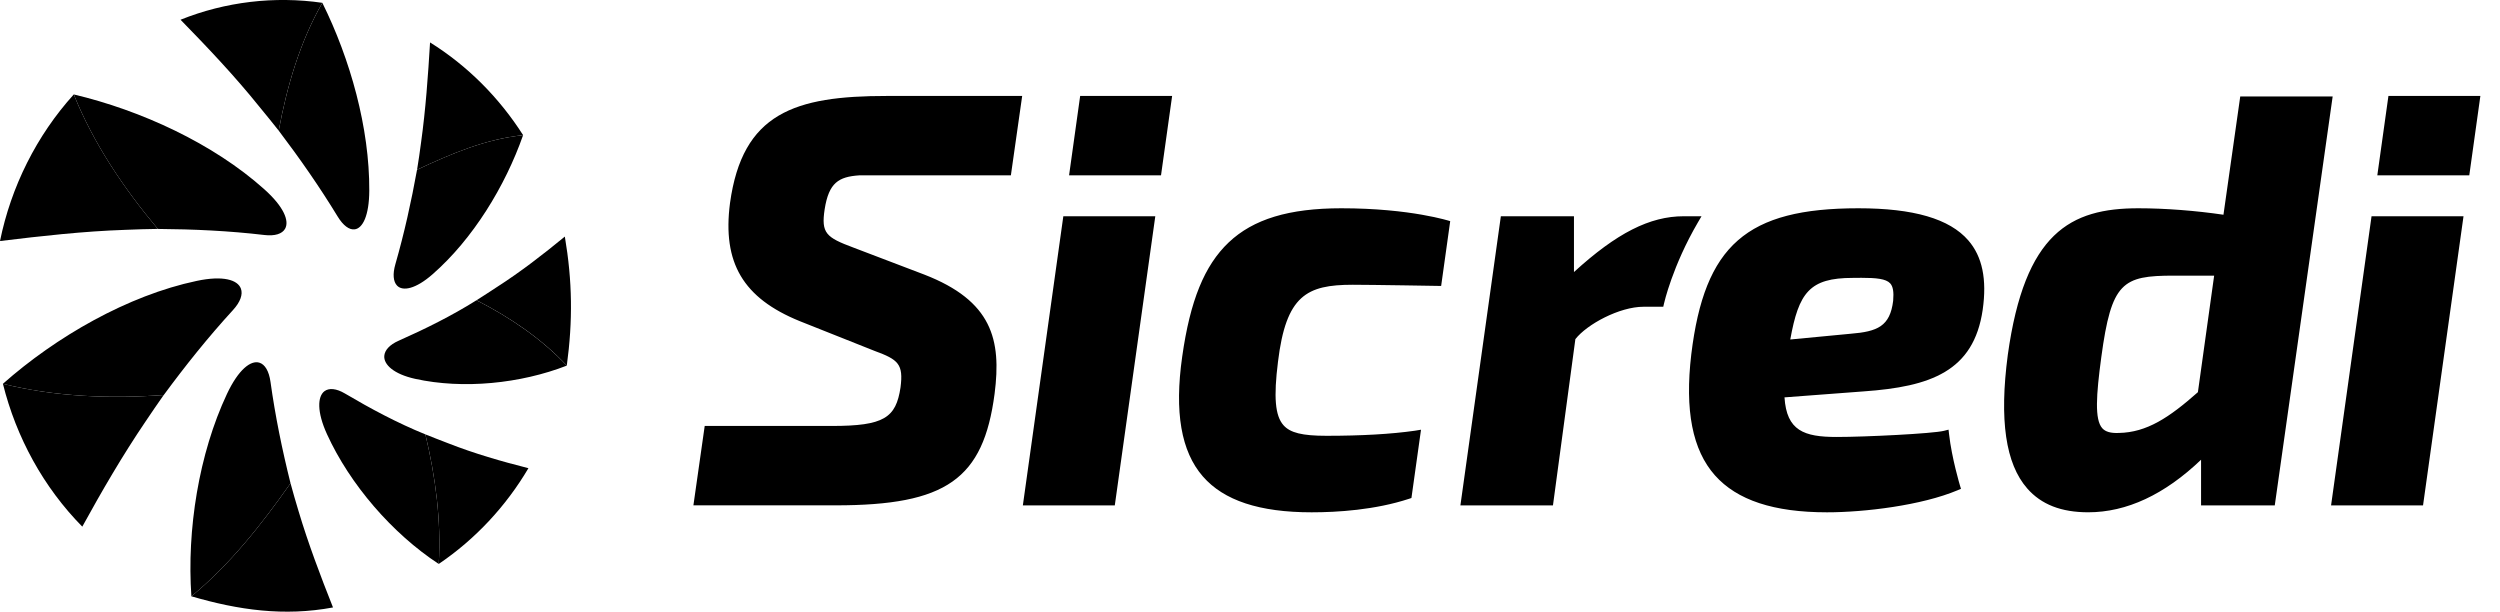
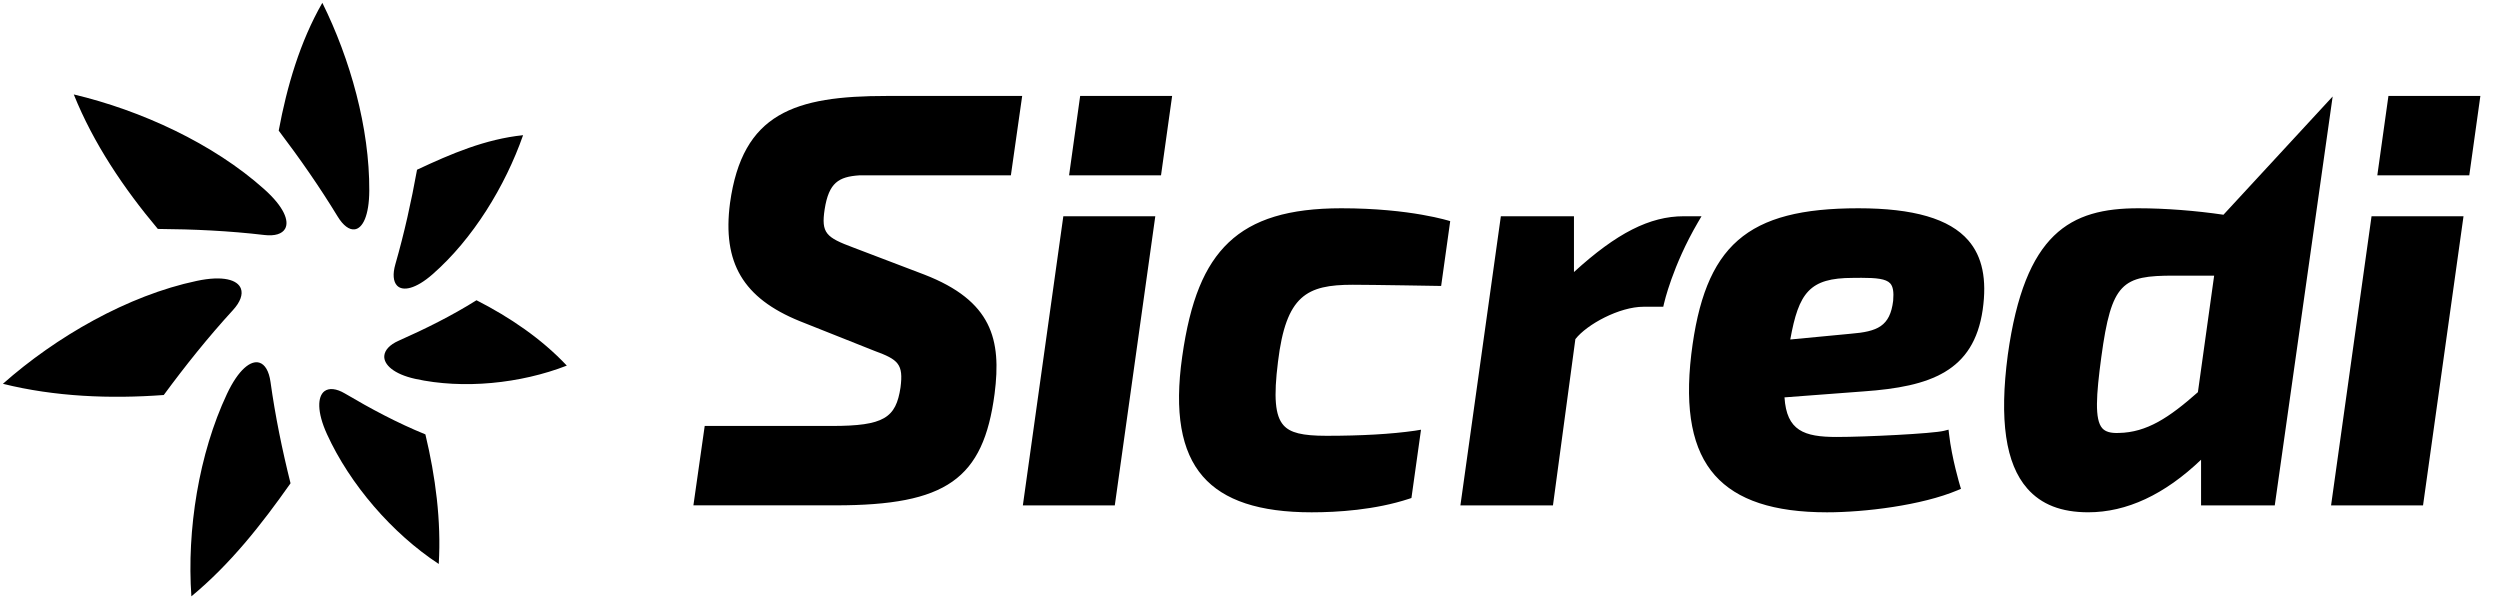
<svg xmlns="http://www.w3.org/2000/svg" width="94" height="23" viewBox="0 0 94 23" fill="none">
  <g id="logo-svg2 1" clip-path="url(#clip0_3012_31819)">
    <g id="Group">
      <path id="Vector" d="M13.885 7.17C13.88 8.114 13.635 8.589 13.332 8.624C13.133 8.648 12.904 8.483 12.696 8.141C12.015 7.023 11.271 5.957 10.479 4.911C10.479 4.909 10.48 4.907 10.481 4.904C10.788 3.254 11.279 1.57 12.12 0.106C13.171 2.225 13.897 4.813 13.885 7.17ZM9.937 7.116C10.681 7.781 10.884 8.314 10.718 8.603C10.609 8.793 10.338 8.883 9.94 8.836C8.608 8.679 7.279 8.618 5.934 8.608C5.933 8.606 5.931 8.604 5.93 8.602C4.66 7.091 3.512 5.389 2.774 3.551C5.29 4.147 8.013 5.392 9.937 7.116ZM7.4 10.561C8.393 10.351 8.936 10.524 9.058 10.852C9.138 11.067 9.039 11.355 8.757 11.662C7.827 12.677 6.975 13.743 6.157 14.853H6.149C4.147 15.001 2.064 14.918 0.109 14.431C2.101 12.668 4.799 11.109 7.4 10.561ZM8.534 14.811C8.969 13.887 9.432 13.539 9.751 13.636C9.961 13.699 10.115 13.953 10.171 14.36C10.35 15.647 10.609 16.908 10.924 18.171C10.923 18.172 10.921 18.174 10.92 18.177C9.831 19.723 8.662 21.211 7.196 22.422C7.022 19.923 7.475 17.065 8.534 14.811ZM12.296 16.328C11.909 15.482 11.938 14.908 12.2 14.709C12.372 14.58 12.646 14.605 12.965 14.793C13.939 15.368 14.942 15.905 15.994 16.332C15.994 16.333 15.995 16.335 15.996 16.338C16.374 17.918 16.594 19.577 16.497 21.205C14.746 20.057 13.156 18.211 12.296 16.328ZM15.608 14.244C14.807 14.067 14.424 13.708 14.449 13.382C14.465 13.167 14.651 12.962 14.979 12.816C15.986 12.369 16.98 11.877 17.917 11.289C17.918 11.291 17.92 11.291 17.922 11.292C19.162 11.925 20.354 12.729 21.312 13.747C19.57 14.425 17.412 14.643 15.608 14.244ZM16.264 10.313C15.63 10.869 15.141 10.963 14.928 10.737C14.787 10.589 14.759 10.304 14.866 9.935C15.202 8.764 15.464 7.582 15.681 6.381C15.682 6.381 15.685 6.38 15.687 6.379C16.965 5.78 18.249 5.231 19.668 5.083C18.997 6.999 17.782 8.986 16.264 10.313Z" fill="black" />
-       <path id="Vector_2" d="M12.12 0.106C11.279 1.57 10.788 3.253 10.481 4.904C10.48 4.907 10.48 4.908 10.479 4.911C10.268 4.636 9.988 4.306 9.746 4.005C8.828 2.862 7.814 1.792 6.788 0.742C8.472 0.066 10.323 -0.155 12.12 0.106ZM0 9.063C1.571 8.871 3.148 8.695 4.711 8.642C5.115 8.628 5.573 8.608 5.935 8.607C5.933 8.605 5.932 8.603 5.93 8.601C4.661 7.09 3.513 5.388 2.774 3.551C1.374 5.098 0.417 7.02 0 9.063ZM3.094 19.802C3.833 18.456 4.61 17.122 5.462 15.864C5.689 15.531 5.943 15.148 6.156 14.852C6.154 14.853 6.151 14.853 6.149 14.853C4.147 15.001 2.064 14.918 0.11 14.431C0.611 16.445 1.635 18.321 3.094 19.802ZM12.521 22.84C12.046 21.642 11.589 20.436 11.226 19.22C11.126 18.882 11.007 18.488 10.924 18.17C10.923 18.172 10.921 18.174 10.92 18.176C9.831 19.722 8.662 21.21 7.196 22.421C8.966 22.939 10.686 23.183 12.521 22.84ZM19.869 17.604C18.848 17.346 17.831 17.052 16.853 16.668C16.575 16.557 16.252 16.441 15.994 16.332C15.994 16.333 15.995 16.336 15.995 16.338C16.374 17.919 16.594 19.577 16.497 21.204C17.873 20.274 19.026 19.033 19.869 17.604ZM21.238 8.895C20.418 9.569 19.575 10.222 18.684 10.793C18.436 10.953 18.152 11.145 17.917 11.289C17.918 11.29 17.92 11.29 17.921 11.291C19.162 11.924 20.354 12.727 21.312 13.745C21.54 12.063 21.522 10.569 21.238 8.895ZM16.17 1.595C16.095 2.855 16.004 4.117 15.833 5.35C15.788 5.684 15.735 6.074 15.682 6.381C15.684 6.38 15.686 6.379 15.688 6.379C16.966 5.78 18.249 5.232 19.669 5.082C18.776 3.679 17.582 2.475 16.17 1.595Z" fill="black" />
-       <path id="Vector_3" d="M87.708 3.628L85.531 19.004H82.76V17.286C81.387 18.598 79.962 19.262 78.517 19.262C77.502 19.262 76.752 18.969 76.224 18.366C75.409 17.436 75.17 15.793 75.493 13.344C76.131 8.752 77.844 7.831 80.403 7.831C81.414 7.831 82.572 7.922 83.602 8.074L84.233 3.628L87.708 3.628ZM81.732 10.364C79.802 10.364 79.39 10.609 79.009 13.427C78.814 14.872 78.757 15.772 79.043 16.099C79.162 16.235 79.362 16.292 79.668 16.279C80.722 16.259 81.56 15.702 82.641 14.746L83.252 10.364H81.732V10.364ZM50.433 7.831C48.466 7.831 47.121 8.24 46.198 9.116C45.286 9.982 44.748 11.307 44.451 13.408C44.154 15.497 44.408 16.97 45.226 17.912C46.015 18.82 47.354 19.263 49.318 19.263C50.283 19.263 51.702 19.175 52.98 18.755L53.07 18.725L53.43 16.157L53.2 16.195C52.312 16.322 51.193 16.386 49.875 16.386C48.965 16.386 48.511 16.274 48.258 15.987C47.944 15.631 47.885 14.939 48.053 13.597C48.356 11.109 49.129 10.707 50.862 10.707C51.564 10.707 54.187 10.752 54.187 10.752L54.528 8.315C54.526 8.316 53.057 7.831 50.433 7.831ZM74.008 9.038C74.536 9.647 74.713 10.501 74.549 11.649C74.212 13.964 72.588 14.539 70.079 14.716L67.097 14.941C67.177 16.195 67.83 16.43 69.061 16.43C70.122 16.43 72.679 16.305 73.097 16.198L73.265 16.155L73.285 16.328C73.388 17.236 73.691 18.239 73.693 18.25L73.733 18.38L73.607 18.433C72.249 19.004 70.11 19.263 68.696 19.263C66.692 19.263 65.313 18.807 64.482 17.873C63.635 16.92 63.344 15.433 63.592 13.325C64.09 9.217 65.676 7.831 69.876 7.831C71.952 7.831 73.303 8.226 74.008 9.038ZM69.582 12.549C70.595 12.467 71.065 12.27 71.183 11.309C71.212 10.975 71.178 10.77 71.07 10.653C70.912 10.481 70.539 10.446 69.988 10.446C69.886 10.446 69.777 10.447 69.663 10.449C68.035 10.449 67.633 11.005 67.314 12.765L69.582 12.549ZM63.977 8.131H63.306C62.033 8.131 60.788 8.762 59.181 10.229V8.131H56.432L54.911 19.004H58.391L59.234 12.751C59.672 12.193 60.891 11.534 61.797 11.534H62.539L62.566 11.416C62.569 11.402 62.882 10.004 63.843 8.359L63.977 8.131ZM27.448 7.638C27.156 9.882 27.941 11.209 30.071 12.075L32.884 13.194C33.777 13.521 33.974 13.688 33.859 14.571C33.686 15.711 33.242 16.016 31.275 16.016H26.497L26.072 19.001H31.415C35.578 19.001 36.975 18.021 37.397 14.803C37.657 12.771 37.306 11.313 34.75 10.323L32.091 9.31C31.061 8.926 30.87 8.771 31.007 7.869C31.165 6.865 31.535 6.647 32.307 6.593H38.009L38.434 3.608H33.345C29.879 3.607 27.914 4.249 27.448 7.638ZM38.459 19.004H41.916L43.439 8.131H39.981L38.459 19.004ZM43.654 6.593L44.072 3.607H40.614L40.197 6.593H43.654ZM87.648 19.004H91.106L92.628 8.131H89.17L87.648 19.004ZM92.845 6.593L93.262 3.607H89.805L89.387 6.593H92.845Z" fill="black" />
+       <path id="Vector_3" d="M87.708 3.628L85.531 19.004H82.76V17.286C81.387 18.598 79.962 19.262 78.517 19.262C77.502 19.262 76.752 18.969 76.224 18.366C75.409 17.436 75.17 15.793 75.493 13.344C76.131 8.752 77.844 7.831 80.403 7.831C81.414 7.831 82.572 7.922 83.602 8.074L87.708 3.628ZM81.732 10.364C79.802 10.364 79.39 10.609 79.009 13.427C78.814 14.872 78.757 15.772 79.043 16.099C79.162 16.235 79.362 16.292 79.668 16.279C80.722 16.259 81.56 15.702 82.641 14.746L83.252 10.364H81.732V10.364ZM50.433 7.831C48.466 7.831 47.121 8.24 46.198 9.116C45.286 9.982 44.748 11.307 44.451 13.408C44.154 15.497 44.408 16.97 45.226 17.912C46.015 18.82 47.354 19.263 49.318 19.263C50.283 19.263 51.702 19.175 52.98 18.755L53.07 18.725L53.43 16.157L53.2 16.195C52.312 16.322 51.193 16.386 49.875 16.386C48.965 16.386 48.511 16.274 48.258 15.987C47.944 15.631 47.885 14.939 48.053 13.597C48.356 11.109 49.129 10.707 50.862 10.707C51.564 10.707 54.187 10.752 54.187 10.752L54.528 8.315C54.526 8.316 53.057 7.831 50.433 7.831ZM74.008 9.038C74.536 9.647 74.713 10.501 74.549 11.649C74.212 13.964 72.588 14.539 70.079 14.716L67.097 14.941C67.177 16.195 67.83 16.43 69.061 16.43C70.122 16.43 72.679 16.305 73.097 16.198L73.265 16.155L73.285 16.328C73.388 17.236 73.691 18.239 73.693 18.25L73.733 18.38L73.607 18.433C72.249 19.004 70.11 19.263 68.696 19.263C66.692 19.263 65.313 18.807 64.482 17.873C63.635 16.92 63.344 15.433 63.592 13.325C64.09 9.217 65.676 7.831 69.876 7.831C71.952 7.831 73.303 8.226 74.008 9.038ZM69.582 12.549C70.595 12.467 71.065 12.27 71.183 11.309C71.212 10.975 71.178 10.77 71.07 10.653C70.912 10.481 70.539 10.446 69.988 10.446C69.886 10.446 69.777 10.447 69.663 10.449C68.035 10.449 67.633 11.005 67.314 12.765L69.582 12.549ZM63.977 8.131H63.306C62.033 8.131 60.788 8.762 59.181 10.229V8.131H56.432L54.911 19.004H58.391L59.234 12.751C59.672 12.193 60.891 11.534 61.797 11.534H62.539L62.566 11.416C62.569 11.402 62.882 10.004 63.843 8.359L63.977 8.131ZM27.448 7.638C27.156 9.882 27.941 11.209 30.071 12.075L32.884 13.194C33.777 13.521 33.974 13.688 33.859 14.571C33.686 15.711 33.242 16.016 31.275 16.016H26.497L26.072 19.001H31.415C35.578 19.001 36.975 18.021 37.397 14.803C37.657 12.771 37.306 11.313 34.75 10.323L32.091 9.31C31.061 8.926 30.87 8.771 31.007 7.869C31.165 6.865 31.535 6.647 32.307 6.593H38.009L38.434 3.608H33.345C29.879 3.607 27.914 4.249 27.448 7.638ZM38.459 19.004H41.916L43.439 8.131H39.981L38.459 19.004ZM43.654 6.593L44.072 3.607H40.614L40.197 6.593H43.654ZM87.648 19.004H91.106L92.628 8.131H89.17L87.648 19.004ZM92.845 6.593L93.262 3.607H89.805L89.387 6.593H92.845Z" fill="black" />
    </g>
  </g>
  <defs>
    <clipPath id="clip0_3012_31819">
      <rect width="93.266" height="23" fill="white" />
    </clipPath>
  </defs>
</svg>